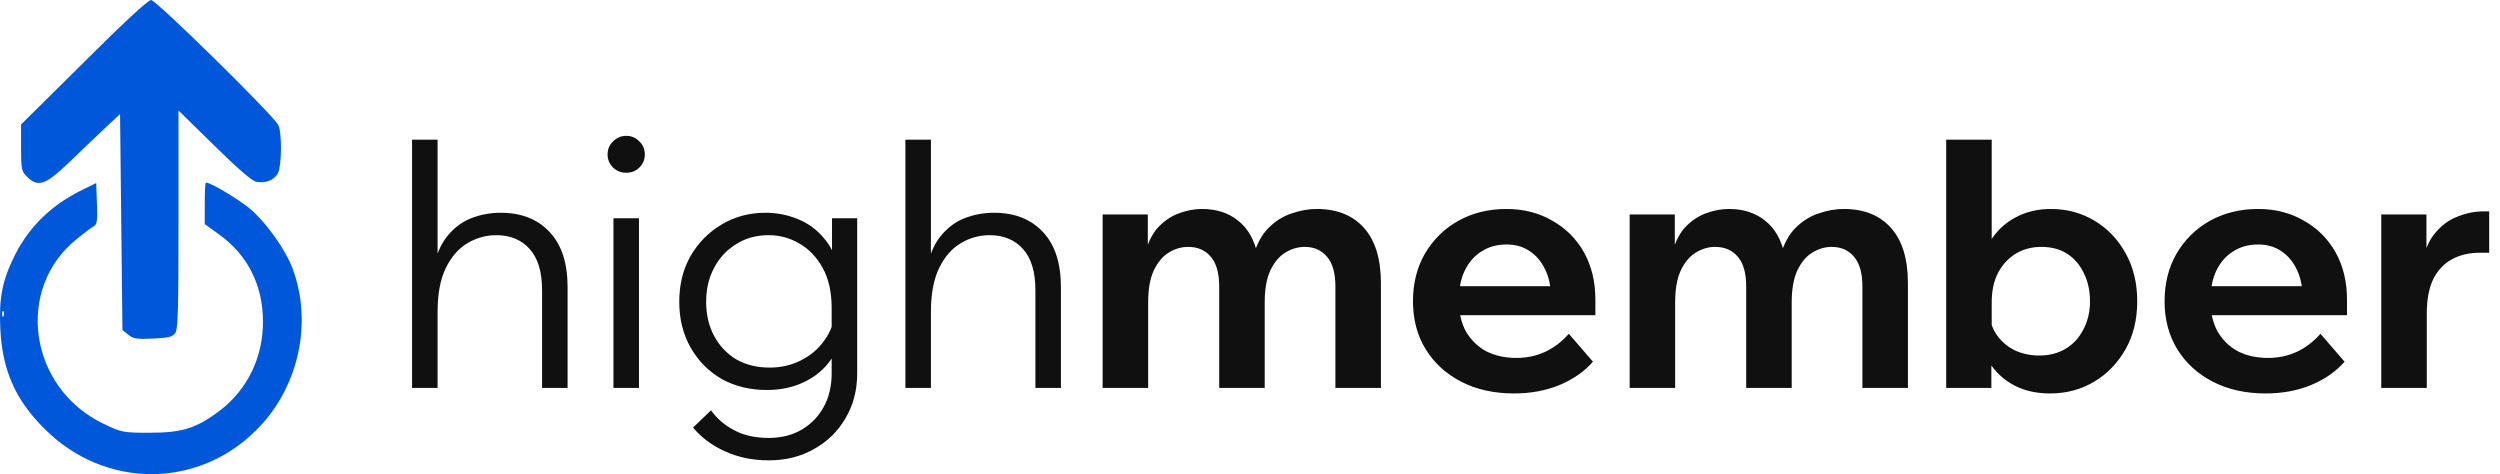
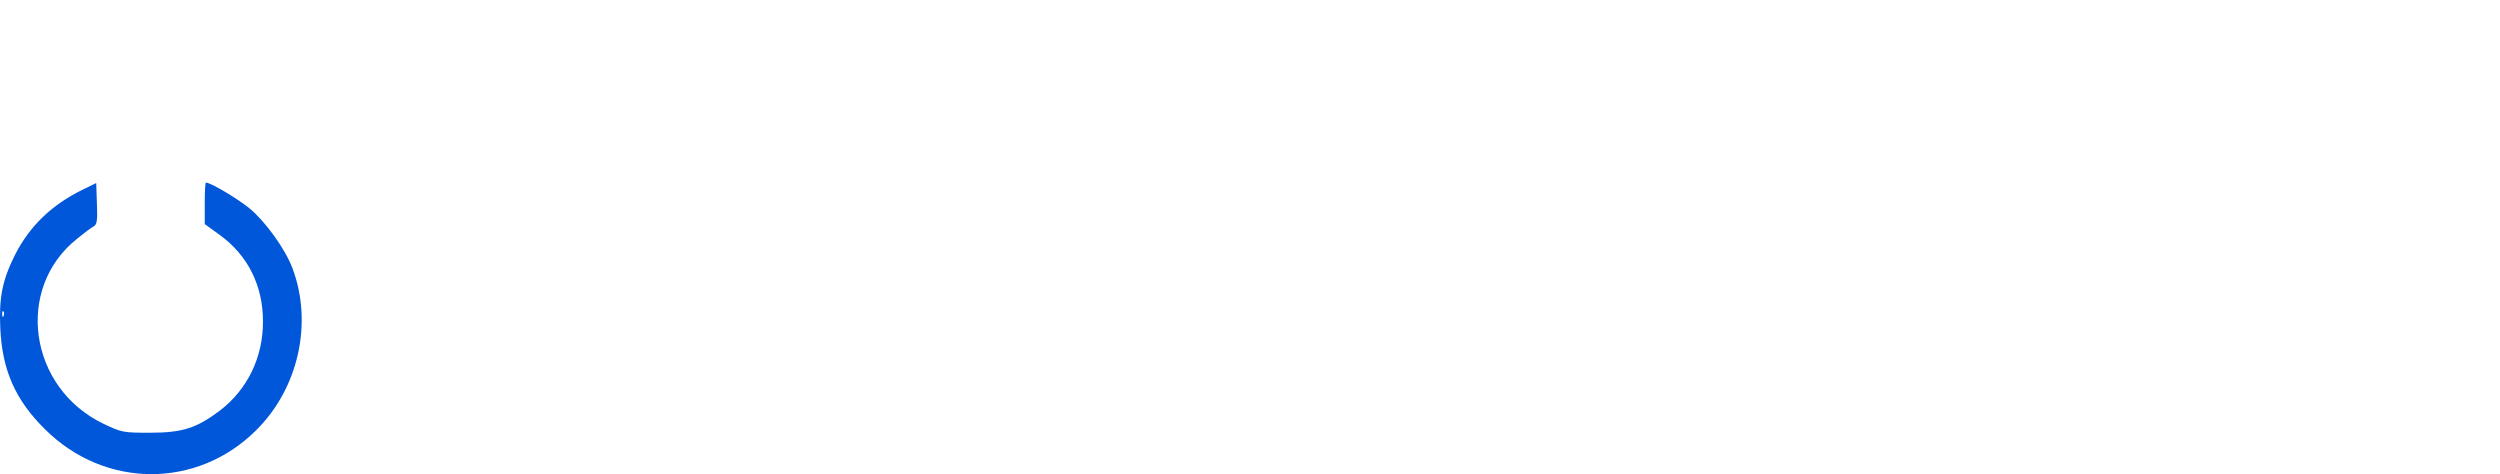
<svg xmlns="http://www.w3.org/2000/svg" width="174" height="33" viewBox="0 0 174 33" fill="none">
-   <path d="M39.504 27H37.728V20.184C37.728 18.92 37.44 17.968 36.864 17.328C36.288 16.688 35.512 16.368 34.536 16.368C33.832 16.368 33.168 16.552 32.544 16.92C31.92 17.288 31.416 17.864 31.032 18.648C30.648 19.432 30.456 20.448 30.456 21.696V27H28.68V9.72H30.456V18.768H30.144C30.336 17.792 30.664 17.016 31.128 16.44C31.592 15.864 32.144 15.448 32.784 15.192C33.44 14.936 34.128 14.808 34.848 14.808C36.288 14.808 37.424 15.256 38.256 16.152C39.088 17.032 39.504 18.312 39.504 19.992V27ZM44.472 27H42.696V15.192H44.472V27ZM43.584 12.024C43.232 12.024 42.928 11.904 42.672 11.664C42.416 11.408 42.288 11.104 42.288 10.752C42.288 10.384 42.416 10.08 42.672 9.84C42.928 9.584 43.232 9.456 43.584 9.456C43.952 9.456 44.256 9.584 44.496 9.84C44.752 10.08 44.88 10.384 44.88 10.752C44.88 11.104 44.752 11.408 44.496 11.664C44.256 11.904 43.952 12.024 43.584 12.024ZM59.66 25.992C59.66 27.16 59.388 28.2 58.844 29.112C58.316 30.024 57.588 30.736 56.66 31.248C55.748 31.776 54.7 32.04 53.516 32.04C52.396 32.04 51.38 31.832 50.468 31.416C49.572 31.016 48.828 30.464 48.236 29.76L49.484 28.56C49.916 29.152 50.46 29.616 51.116 29.952C51.772 30.304 52.572 30.48 53.516 30.48C54.38 30.48 55.14 30.288 55.796 29.904C56.452 29.52 56.964 28.992 57.332 28.32C57.7 27.648 57.884 26.872 57.884 25.992V21.456C57.884 20.336 57.676 19.4 57.26 18.648C56.844 17.896 56.3 17.328 55.628 16.944C54.972 16.56 54.26 16.368 53.492 16.368C52.644 16.368 51.892 16.576 51.236 16.992C50.58 17.392 50.068 17.944 49.7 18.648C49.332 19.336 49.148 20.12 49.148 21C49.148 21.896 49.332 22.688 49.7 23.376C50.068 24.064 50.58 24.608 51.236 25.008C51.908 25.392 52.684 25.584 53.564 25.584C54.364 25.584 55.092 25.416 55.748 25.08C56.42 24.744 56.964 24.28 57.38 23.688C57.812 23.096 58.06 22.416 58.124 21.648L58.484 22.128C58.612 23.104 58.46 23.968 58.028 24.72C57.596 25.472 56.972 26.064 56.156 26.496C55.34 26.928 54.412 27.144 53.372 27.144C52.204 27.144 51.156 26.888 50.228 26.376C49.316 25.848 48.596 25.12 48.068 24.192C47.54 23.264 47.276 22.2 47.276 21C47.276 19.8 47.54 18.736 48.068 17.808C48.612 16.88 49.332 16.152 50.228 15.624C51.14 15.08 52.156 14.808 53.276 14.808C54.06 14.808 54.804 14.952 55.508 15.24C56.228 15.528 56.836 15.968 57.332 16.56C57.844 17.136 58.18 17.872 58.34 18.768H57.908V15.192H59.66V25.992ZM73.84 27H72.064V20.184C72.064 18.92 71.776 17.968 71.2 17.328C70.624 16.688 69.848 16.368 68.872 16.368C68.168 16.368 67.504 16.552 66.88 16.92C66.256 17.288 65.752 17.864 65.368 18.648C64.984 19.432 64.792 20.448 64.792 21.696V27H63.016V9.72H64.792V18.768H64.48C64.672 17.792 65 17.016 65.464 16.44C65.928 15.864 66.48 15.448 67.12 15.192C67.776 14.936 68.464 14.808 69.184 14.808C70.624 14.808 71.76 15.256 72.592 16.152C73.424 17.032 73.84 18.312 73.84 19.992V27ZM96.112 27H92.944V19.944C92.944 19.016 92.752 18.328 92.368 17.88C91.984 17.416 91.464 17.184 90.808 17.184C90.328 17.184 89.872 17.32 89.44 17.592C89.024 17.848 88.68 18.264 88.408 18.84C88.152 19.4 88.024 20.136 88.024 21.048V27H84.856V19.944C84.856 19.016 84.664 18.328 84.28 17.88C83.896 17.416 83.368 17.184 82.696 17.184C82.216 17.184 81.76 17.32 81.328 17.592C80.912 17.848 80.568 18.264 80.296 18.84C80.04 19.4 79.912 20.136 79.912 21.048V27H76.744V14.928H79.888V17.568L79.72 17.544C79.944 16.76 80.264 16.16 80.68 15.744C81.112 15.312 81.584 15.008 82.096 14.832C82.624 14.64 83.144 14.544 83.656 14.544C84.664 14.544 85.504 14.816 86.176 15.36C86.864 15.904 87.32 16.712 87.544 17.784L87.232 17.808C87.472 16.976 87.824 16.328 88.288 15.864C88.768 15.384 89.304 15.048 89.896 14.856C90.488 14.648 91.072 14.544 91.648 14.544C93.056 14.544 94.152 14.984 94.936 15.864C95.72 16.744 96.112 18.024 96.112 19.704V27ZM109.191 23.232L110.871 25.176C110.263 25.864 109.479 26.408 108.519 26.808C107.575 27.192 106.527 27.384 105.375 27.384C103.983 27.384 102.759 27.112 101.703 26.568C100.647 26.024 99.823 25.272 99.231 24.312C98.639 23.352 98.343 22.24 98.343 20.976C98.343 19.712 98.623 18.6 99.183 17.64C99.759 16.664 100.535 15.904 101.511 15.36C102.503 14.816 103.615 14.544 104.847 14.544C106.047 14.544 107.111 14.816 108.039 15.36C108.983 15.888 109.719 16.624 110.247 17.568C110.775 18.512 111.039 19.608 111.039 20.856V21H107.943V20.664C107.943 19.928 107.807 19.288 107.535 18.744C107.279 18.2 106.919 17.776 106.455 17.472C106.007 17.168 105.471 17.016 104.847 17.016C104.191 17.016 103.615 17.176 103.119 17.496C102.623 17.8 102.231 18.248 101.943 18.84C101.671 19.416 101.535 20.104 101.535 20.904C101.535 21.752 101.703 22.48 102.039 23.088C102.391 23.68 102.863 24.136 103.455 24.456C104.063 24.76 104.759 24.912 105.543 24.912C106.983 24.912 108.199 24.352 109.191 23.232ZM111.039 21.936H100.383V19.92H110.655L111.039 20.856V21.936ZM132.791 27H129.623V19.944C129.623 19.016 129.431 18.328 129.047 17.88C128.663 17.416 128.143 17.184 127.487 17.184C127.007 17.184 126.551 17.32 126.119 17.592C125.703 17.848 125.359 18.264 125.087 18.84C124.831 19.4 124.703 20.136 124.703 21.048V27H121.535V19.944C121.535 19.016 121.343 18.328 120.959 17.88C120.575 17.416 120.047 17.184 119.375 17.184C118.895 17.184 118.439 17.32 118.007 17.592C117.591 17.848 117.247 18.264 116.975 18.84C116.719 19.4 116.591 20.136 116.591 21.048V27H113.423V14.928H116.567V17.568L116.399 17.544C116.623 16.76 116.943 16.16 117.359 15.744C117.791 15.312 118.263 15.008 118.775 14.832C119.303 14.64 119.823 14.544 120.335 14.544C121.343 14.544 122.183 14.816 122.855 15.36C123.543 15.904 123.999 16.712 124.223 17.784L123.911 17.808C124.151 16.976 124.503 16.328 124.967 15.864C125.447 15.384 125.983 15.048 126.575 14.856C127.167 14.648 127.751 14.544 128.327 14.544C129.735 14.544 130.831 14.984 131.615 15.864C132.399 16.744 132.791 18.024 132.791 19.704V27ZM138.599 27H135.455V9.72H138.623V18.672H137.879C137.991 17.888 138.255 17.184 138.671 16.56C139.103 15.936 139.663 15.448 140.351 15.096C141.055 14.728 141.855 14.544 142.751 14.544C143.855 14.544 144.863 14.816 145.775 15.36C146.687 15.904 147.407 16.656 147.935 17.616C148.479 18.576 148.751 19.696 148.751 20.976C148.751 22.24 148.479 23.352 147.935 24.312C147.391 25.272 146.663 26.024 145.751 26.568C144.839 27.112 143.815 27.384 142.679 27.384C141.639 27.384 140.743 27.16 139.991 26.712C139.239 26.264 138.671 25.664 138.287 24.912C137.903 24.144 137.735 23.304 137.783 22.392L138.455 21.96C138.535 22.504 138.735 22.992 139.055 23.424C139.375 23.84 139.783 24.168 140.279 24.408C140.791 24.632 141.343 24.744 141.935 24.744C142.639 24.744 143.255 24.584 143.783 24.264C144.311 23.944 144.719 23.496 145.007 22.92C145.311 22.344 145.463 21.696 145.463 20.976C145.463 20.224 145.319 19.568 145.031 19.008C144.759 18.432 144.375 17.984 143.879 17.664C143.383 17.344 142.783 17.184 142.079 17.184C141.407 17.184 140.807 17.344 140.279 17.664C139.767 17.984 139.359 18.432 139.055 19.008C138.767 19.568 138.623 20.248 138.623 21.048V23.976L138.599 24.144V27ZM161.503 23.232L163.183 25.176C162.575 25.864 161.791 26.408 160.831 26.808C159.887 27.192 158.839 27.384 157.687 27.384C156.295 27.384 155.071 27.112 154.015 26.568C152.959 26.024 152.135 25.272 151.543 24.312C150.951 23.352 150.655 22.24 150.655 20.976C150.655 19.712 150.935 18.6 151.495 17.64C152.071 16.664 152.847 15.904 153.823 15.36C154.815 14.816 155.927 14.544 157.159 14.544C158.359 14.544 159.423 14.816 160.351 15.36C161.295 15.888 162.031 16.624 162.559 17.568C163.087 18.512 163.351 19.608 163.351 20.856V21H160.255V20.664C160.255 19.928 160.119 19.288 159.847 18.744C159.591 18.2 159.231 17.776 158.767 17.472C158.319 17.168 157.783 17.016 157.159 17.016C156.503 17.016 155.927 17.176 155.431 17.496C154.935 17.8 154.543 18.248 154.255 18.84C153.983 19.416 153.847 20.104 153.847 20.904C153.847 21.752 154.015 22.48 154.351 23.088C154.703 23.68 155.175 24.136 155.767 24.456C156.375 24.76 157.071 24.912 157.855 24.912C159.295 24.912 160.511 24.352 161.503 23.232ZM163.351 21.936H152.695V19.92H162.967L163.351 20.856V21.936ZM173.248 14.712V17.592H172.6C171.848 17.592 171.2 17.744 170.656 18.048C170.112 18.336 169.68 18.792 169.36 19.416C169.056 20.04 168.904 20.848 168.904 21.84V27H165.736V14.928H168.88V18.84H168.496C168.64 17.768 168.936 16.936 169.384 16.344C169.848 15.752 170.384 15.336 170.992 15.096C171.616 14.84 172.224 14.712 172.816 14.712H173.248Z" fill="#101010" />
-   <path d="M5.833 4.34L1.466 8.664V10.281C1.466 11.783 1.499 11.932 1.881 12.295C2.628 13.054 3.159 12.889 4.77 11.338C5.55 10.595 6.679 9.506 7.277 8.945L8.356 7.938L8.522 22.972L8.937 23.302C9.286 23.583 9.535 23.616 10.648 23.566C11.71 23.517 11.992 23.451 12.192 23.187C12.391 22.939 12.424 21.553 12.424 15.282V7.69L14.881 10.1C16.442 11.635 17.488 12.559 17.803 12.641C18.451 12.79 19.099 12.542 19.348 12.047C19.613 11.519 19.63 9.176 19.364 8.697C18.999 7.987 10.863 0 10.515 0C10.315 0 8.589 1.584 5.833 4.34Z" fill="#0057D9" />
  <path d="M5.716 13.219C3.575 14.275 2.064 15.744 1.051 17.724C0.154 19.523 -0.078 20.711 0.021 22.857C0.154 25.761 1.067 27.841 3.126 29.87C7.277 34.013 13.703 34.046 17.82 29.953C20.776 27.032 21.788 22.494 20.36 18.681C19.862 17.345 18.484 15.43 17.372 14.506C16.542 13.829 14.665 12.707 14.333 12.707C14.284 12.707 14.25 13.351 14.25 14.16V15.595L15.296 16.355C17.239 17.757 18.302 19.87 18.302 22.362C18.318 24.854 17.222 27.114 15.296 28.583C13.669 29.805 12.69 30.118 10.432 30.118C8.572 30.118 8.489 30.102 7.227 29.507C1.997 27.015 1.001 20.068 5.384 16.602C5.849 16.223 6.347 15.843 6.513 15.76C6.746 15.628 6.796 15.381 6.746 14.16L6.696 12.74L5.716 13.219ZM0.254 21.982C0.204 22.114 0.154 22.064 0.154 21.883C0.138 21.701 0.187 21.602 0.237 21.669C0.287 21.718 0.304 21.866 0.254 21.982Z" fill="#0057D9" />
</svg>